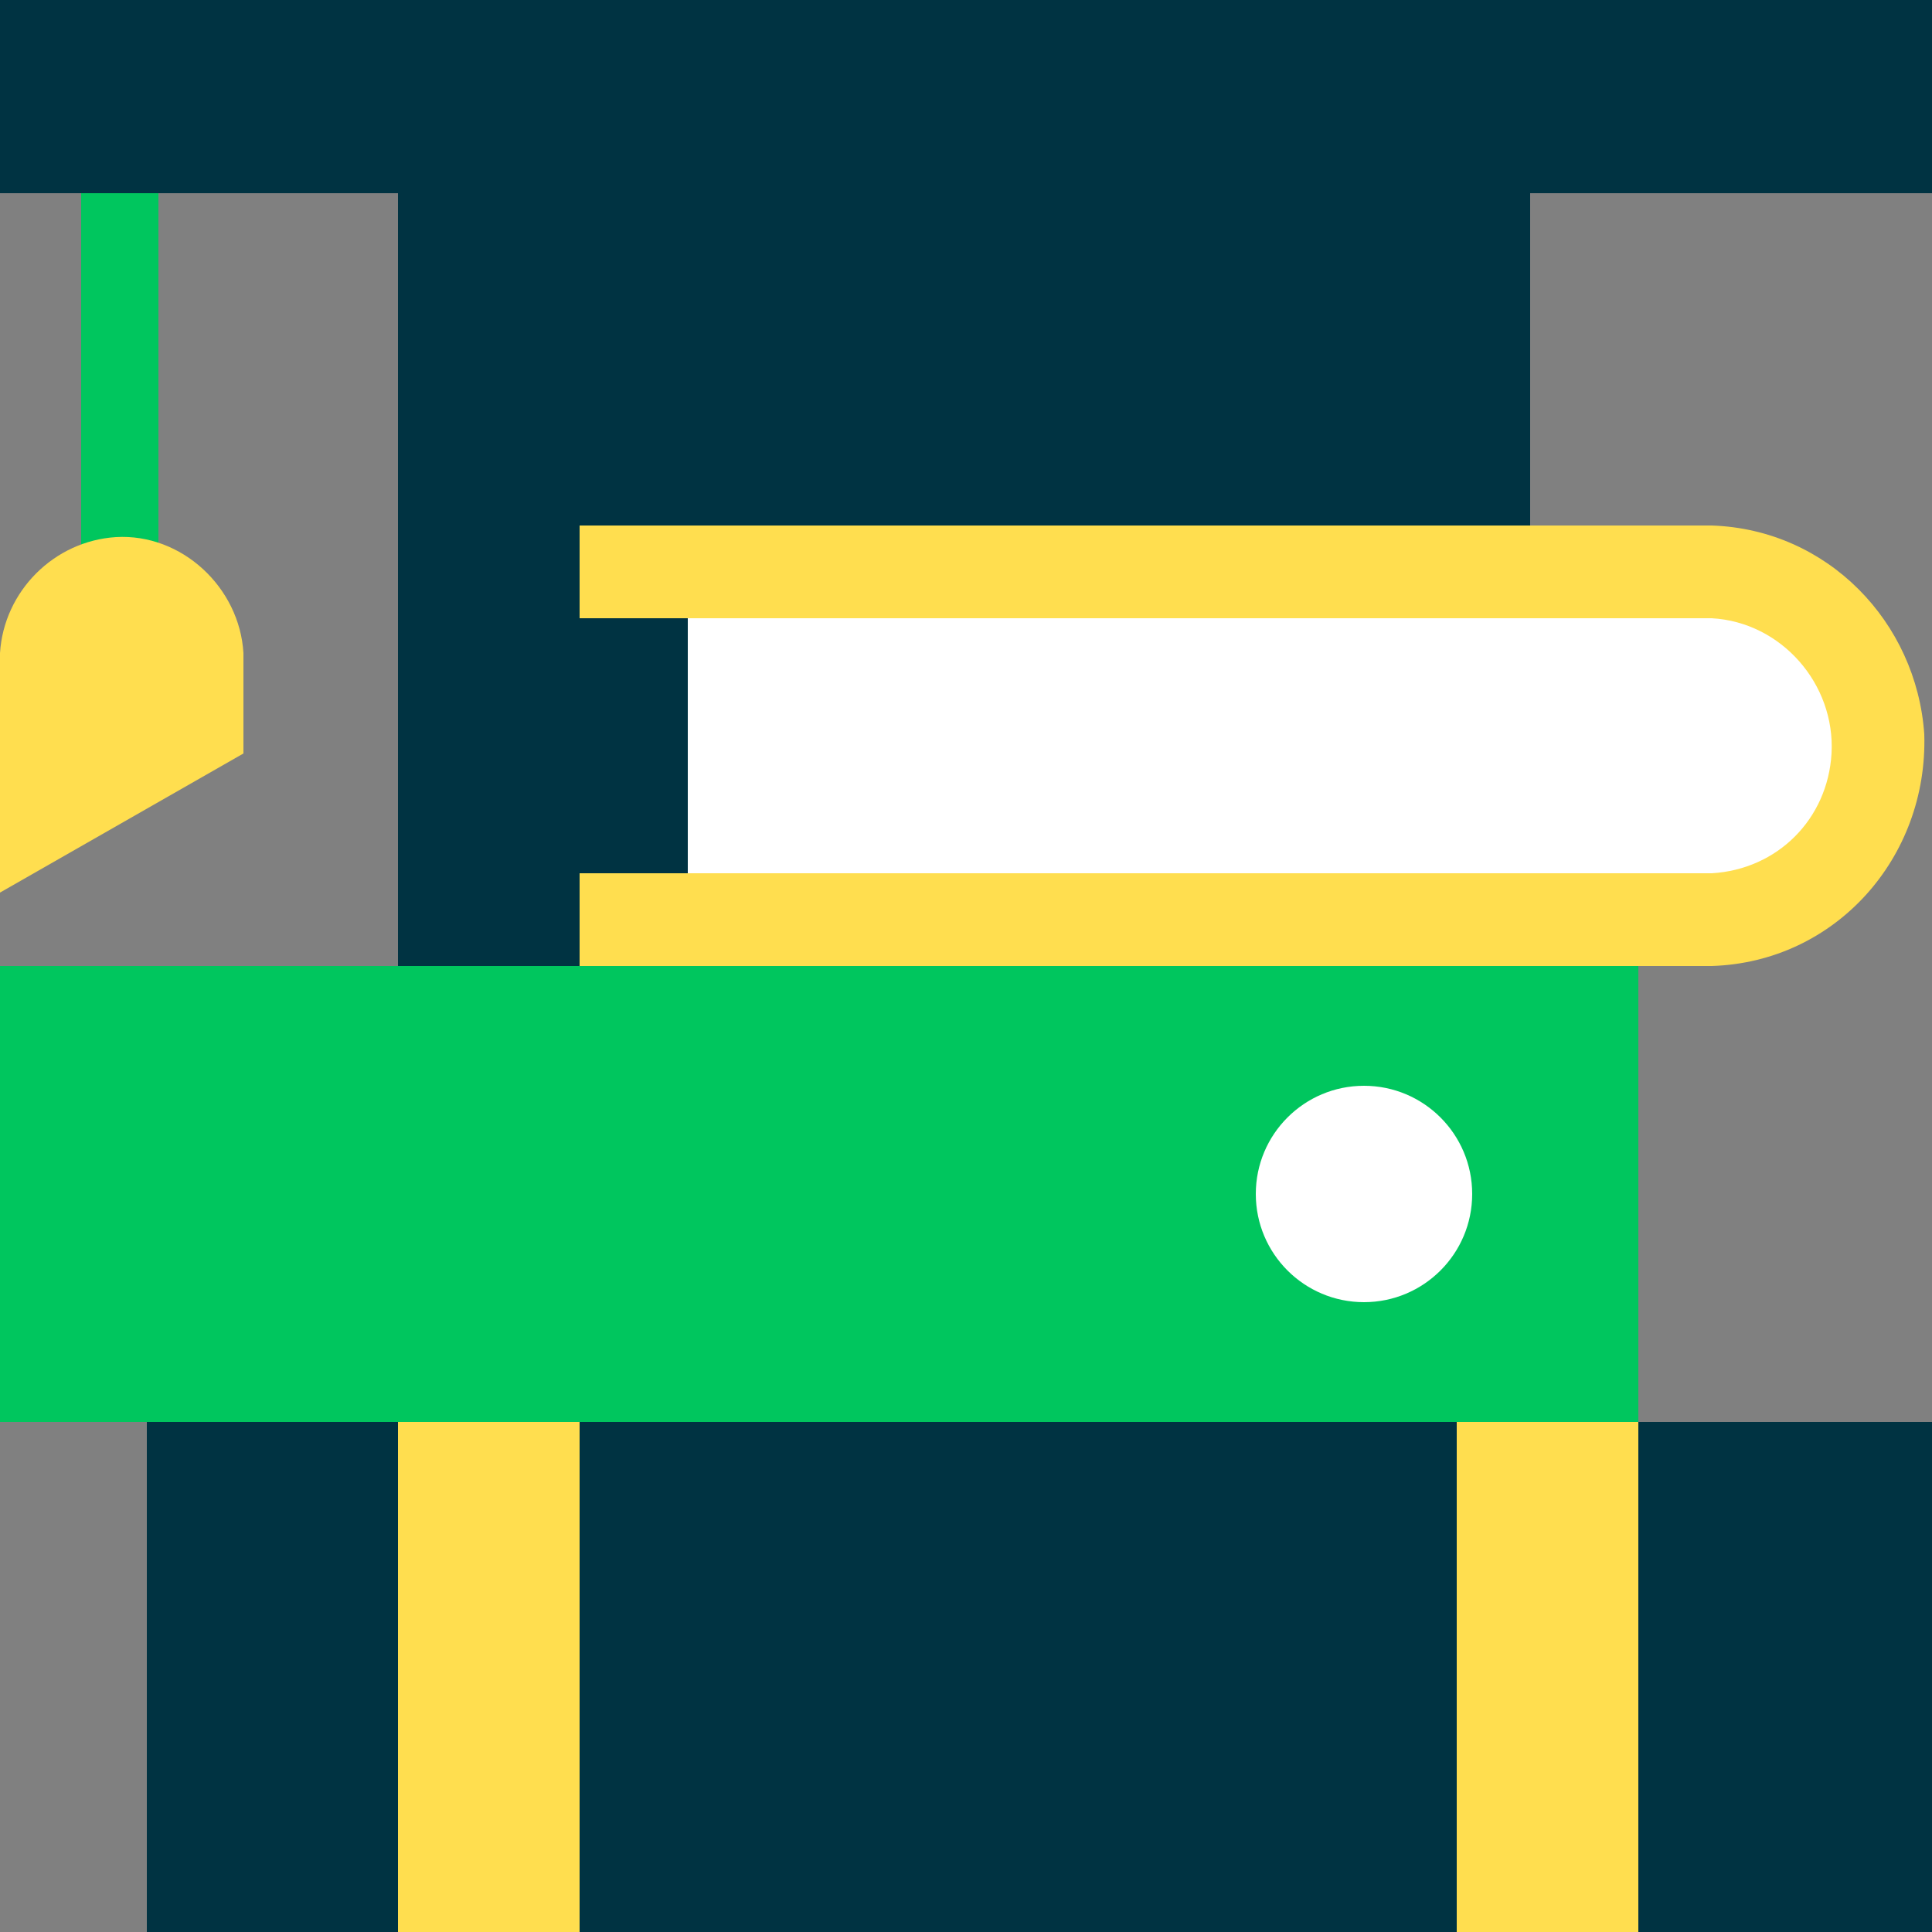
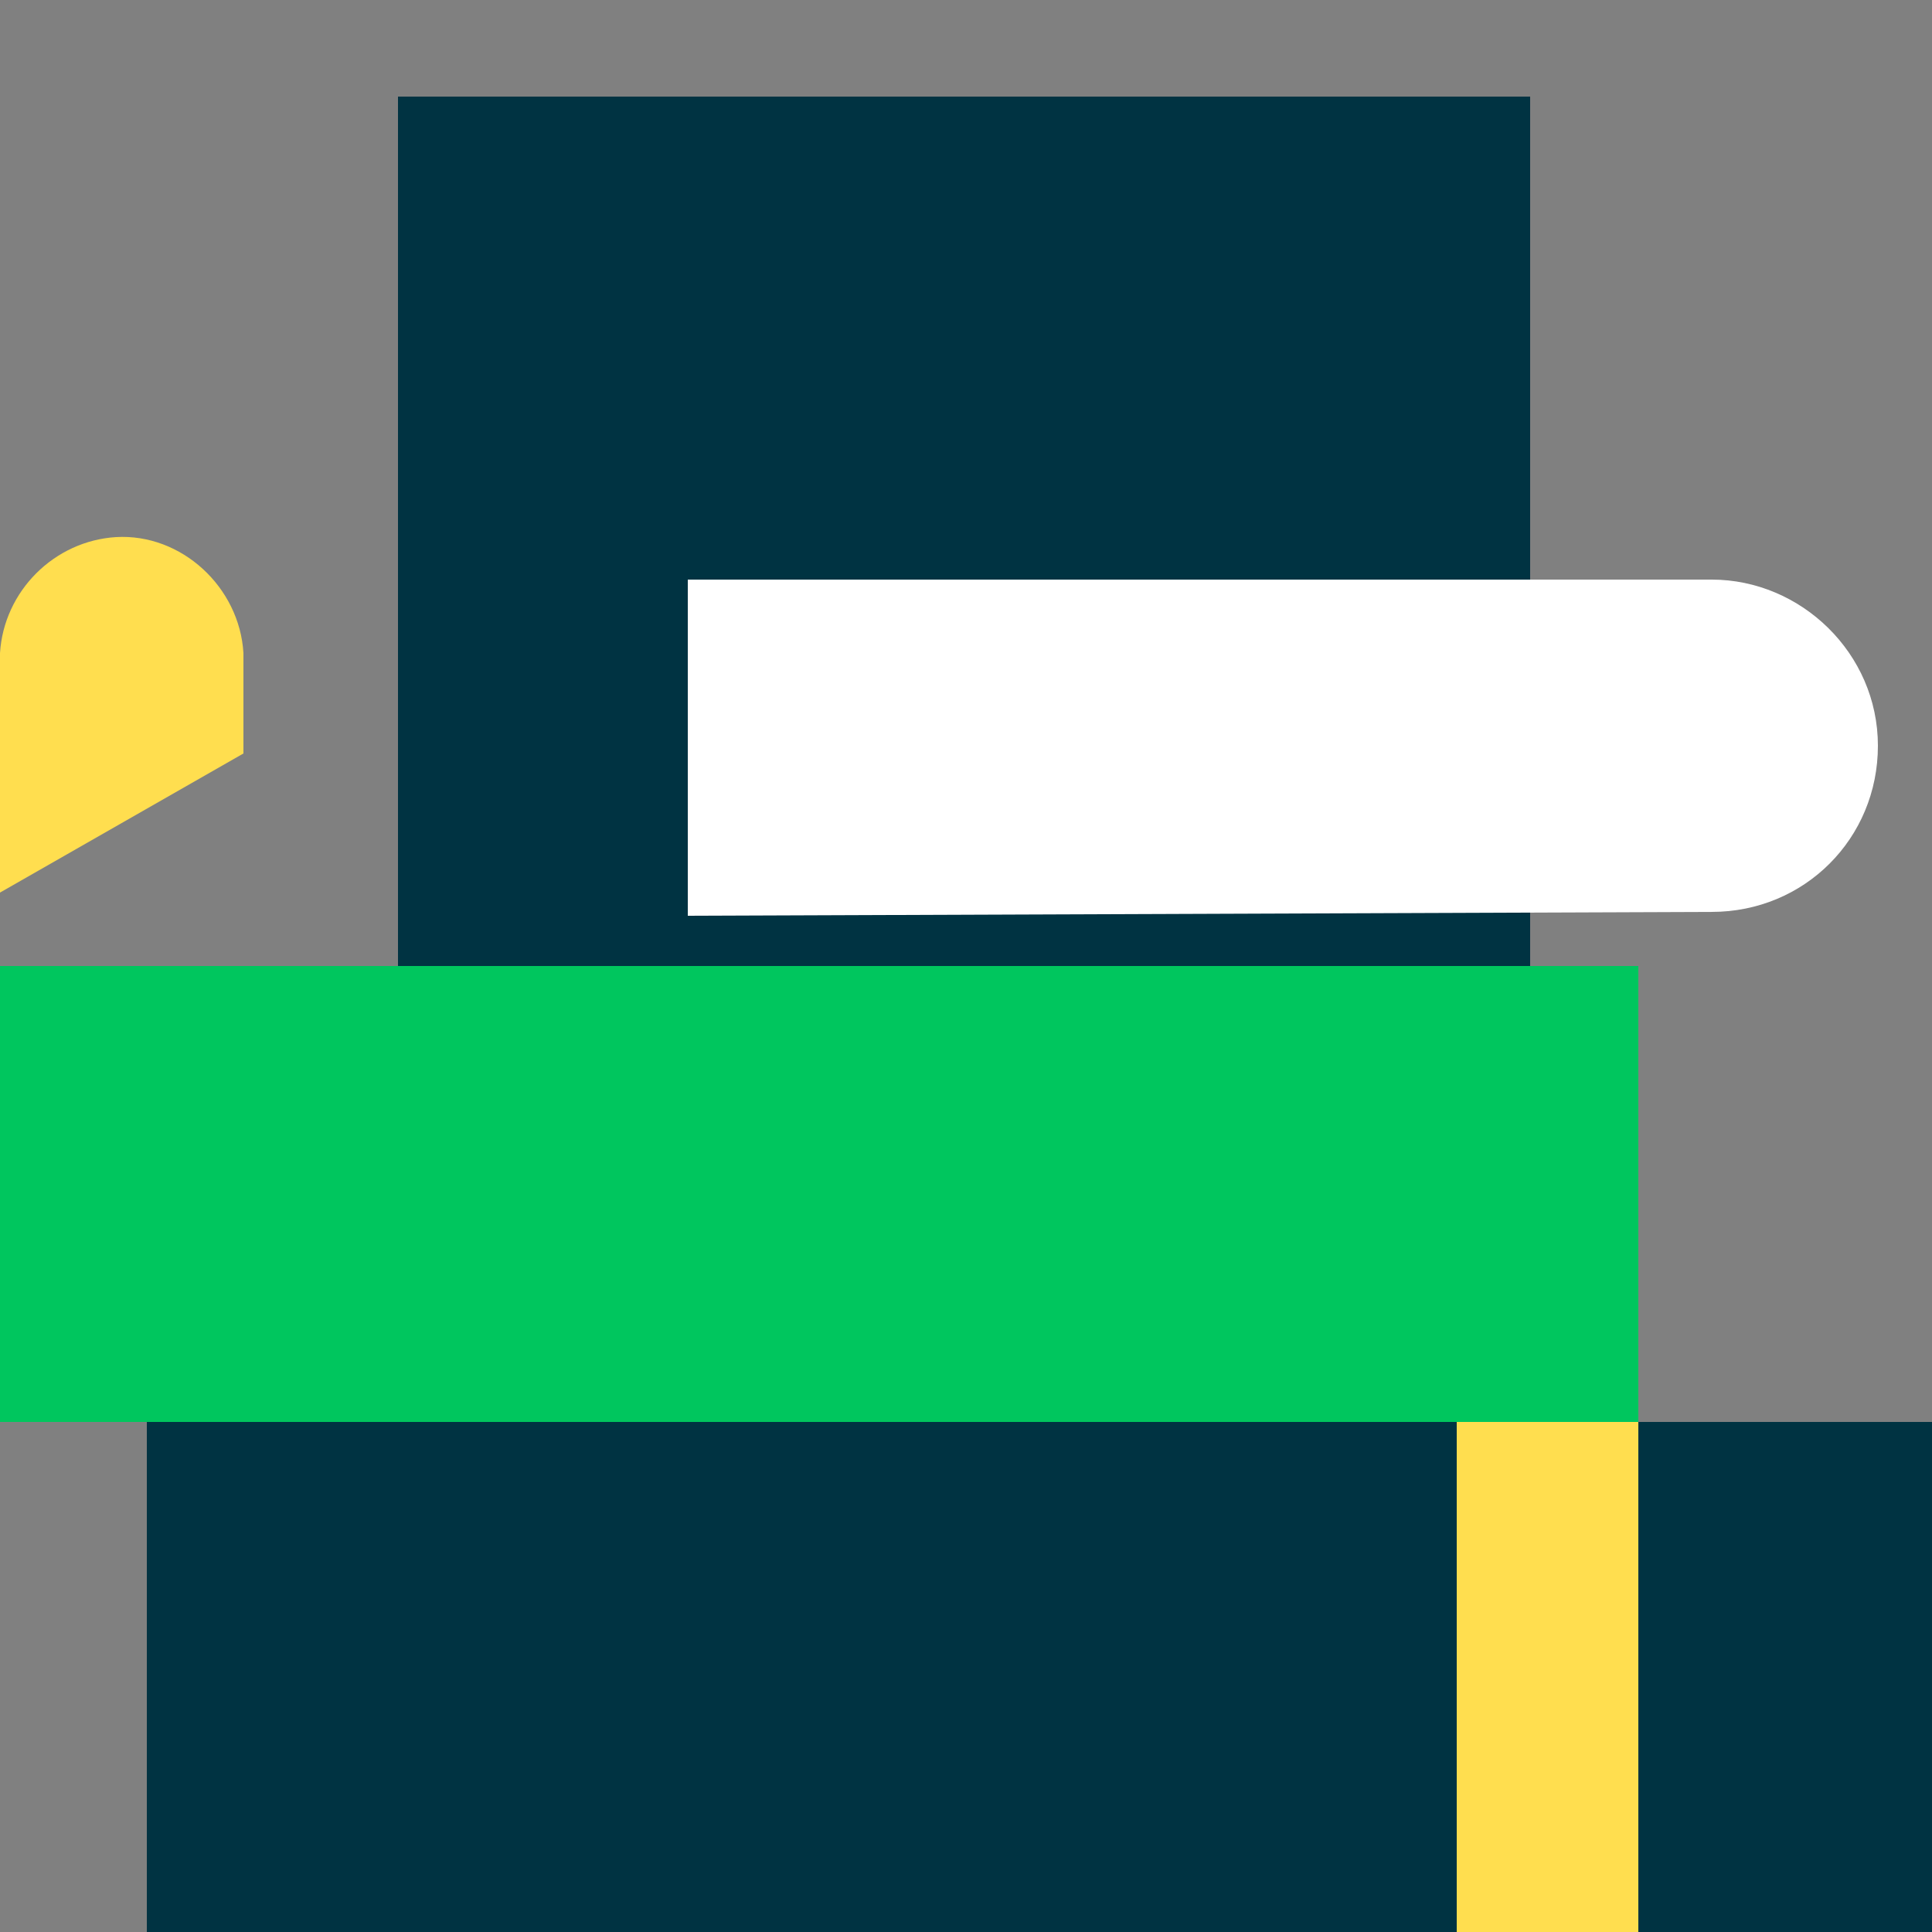
<svg xmlns="http://www.w3.org/2000/svg" version="1.1" id="Layer_1" x="0px" y="0px" viewBox="0 0 50 50" width="50" height="50" style="enable-background:new 0 0 50 50;" xml:space="preserve">
  <rect x="0" y="0" width="50" height="50" fill="#808080" stroke="none" />
  <style type="text/css">
	.st0{fill:#00C65E;}
	.st1{fill:#003342;}
	.st2{fill:none;stroke:#00C65E;stroke-width:2;stroke-miterlimit:10;}
	.st3{fill:#FFDE4F;}
	.st4{fill:#FFFFFF;}
</style>
  <g id="Icons">
    <rect x="3.8" y="33.8" class="st0" width="38.6" height="16.2" />
-     <rect class="st1" width="50" height="5" />
    <rect x="10.3" y="2.5" class="st1" width="29.3" height="24.2" />
-     <line class="st2" x1="3.1" y1="5" x2="3.1" y2="15.9" />
    <path class="st3" d="M6.3,19.5v-2.6c-0.1-1.7-1.6-3.1-3.3-3c-1.6,0.1-2.9,1.4-3,3v6.2L6.3,19.5z" />
    <path class="st4" d="M44.3,23.6c2.4,0,4.3-1.9,4.3-4.3l0,0c0-2.4-2-4.3-4.3-4.3H17.8v8.7L44.3,23.6z" />
-     <path class="st3" d="M44.3,13.6H15V16h29.3c1.8,0.1,3.2,1.7,3.1,3.5c-0.1,1.7-1.4,3-3.1,3.1H15V25h29.3c3.2-0.1,5.6-2.8,5.5-6   C49.6,16.1,47.3,13.7,44.3,13.6z" />
    <rect y="25" class="st0" width="42.4" height="11.8" />
    <rect x="3.8" y="36.8" class="st1" width="46.2" height="13.2" />
-     <rect x="10.3" y="36.8" class="st3" width="4.7" height="13.2" />
    <rect x="37.7" y="36.8" class="st3" width="4.7" height="13.2" />
-     <circle class="st4" cx="35.3" cy="30.9" r="2.8" />
  </g>
</svg>